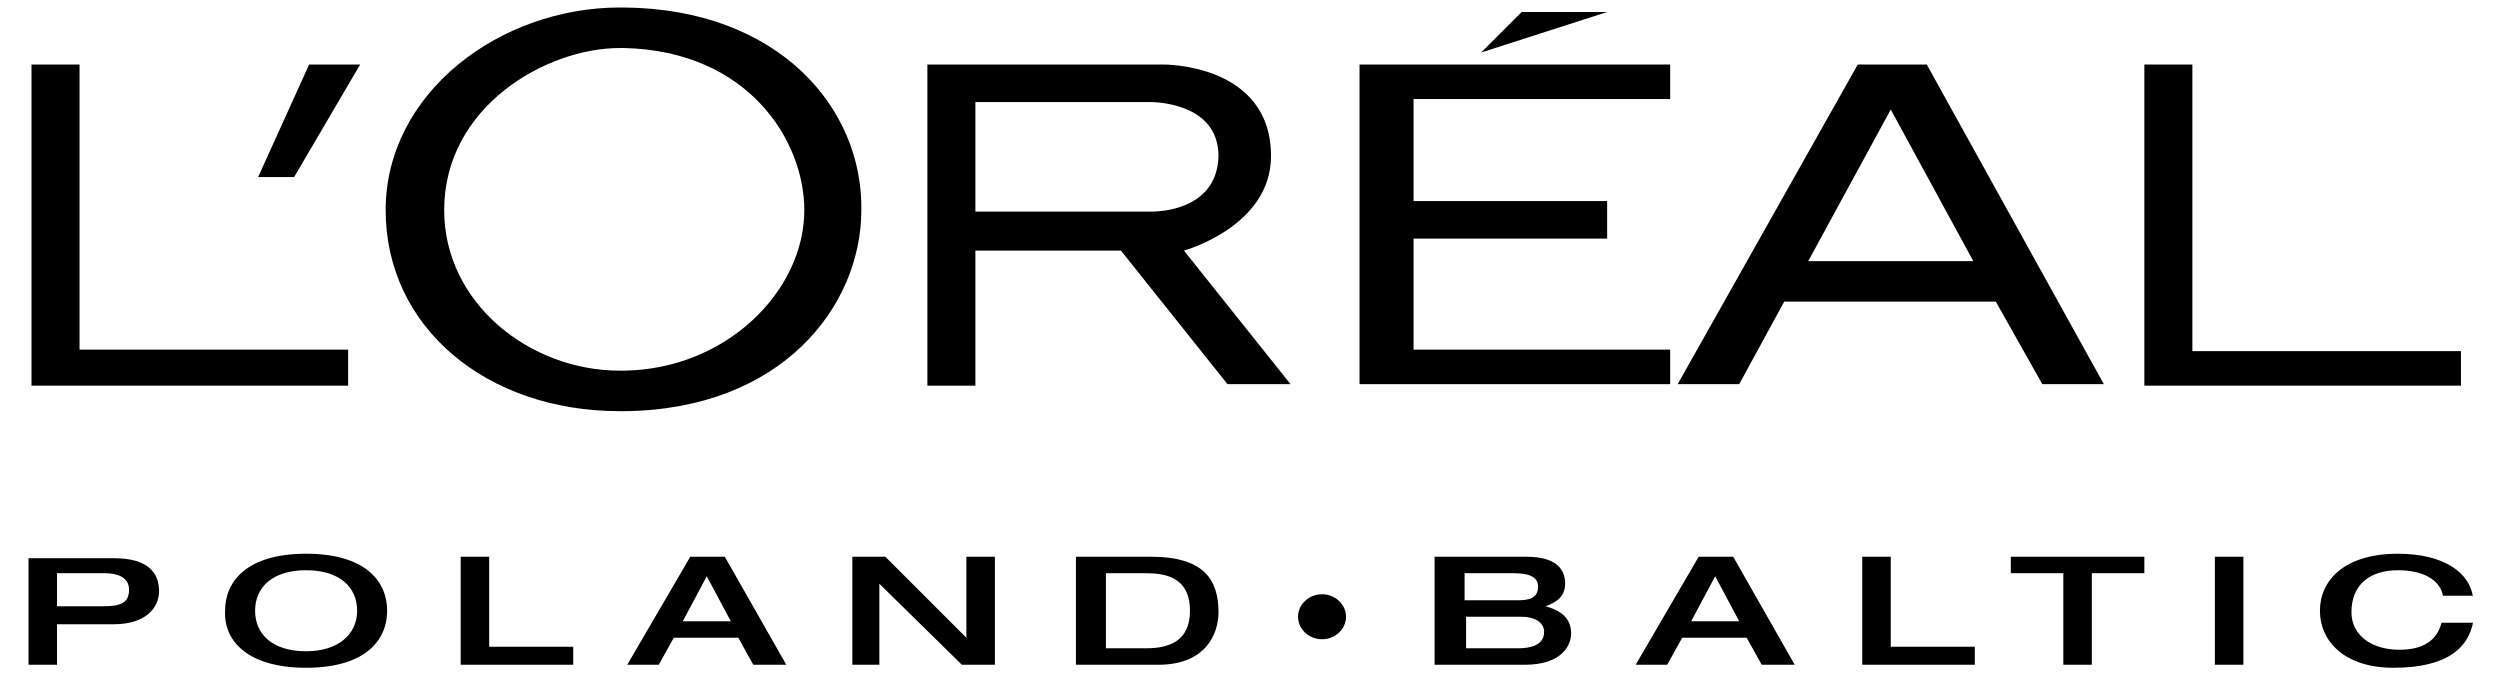
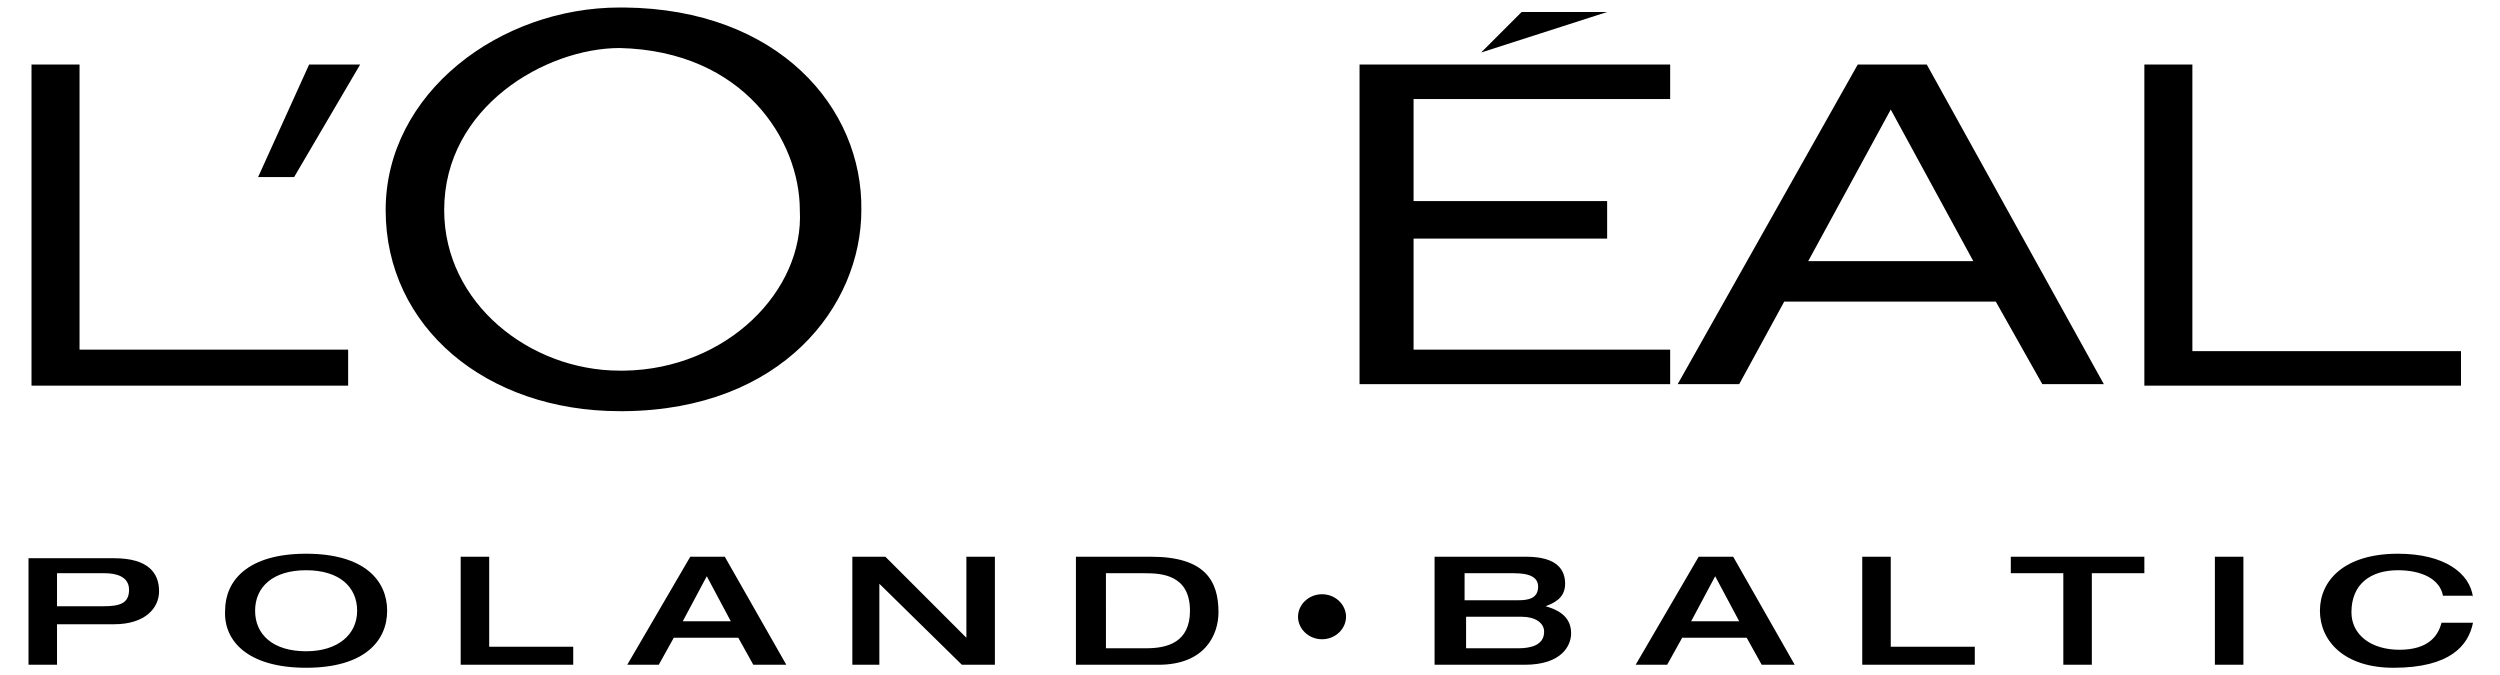
<svg xmlns="http://www.w3.org/2000/svg" version="1.0" id="Layer_1" x="0px" y="0px" viewBox="0 0 166.6 45" style="enable-background:new 0 0 166.6 45;" xml:space="preserve">
  <style type="text/css">
	.st0{fill-rule:evenodd;clip-rule:evenodd;}
	.st1{fill:none;}
</style>
  <g>
    <path class="st0" d="M86.5,41.1c0-0.8,0.7-1.5,1.6-1.5c0.9,0,1.6,0.7,1.6,1.5c0,0.8-0.7,1.5-1.6,1.5C87.2,42.6,86.5,41.9,86.5,41.1   z" />
    <path class="st0" d="M3.8,38.2H7c0.7,0,1.6,0.2,1.6,1.1c0,0.9-0.6,1.1-1.7,1.1H3.8V38.2L3.8,38.2z M1.9,44.3h1.9v-2.7h3.8   c2.1,0,3-1.1,3-2.2c0-1.2-0.7-2.2-3-2.2H1.9V44.3L1.9,44.3z M20.4,44.5c3.9,0,5.4-1.8,5.4-3.8c0-2-1.5-3.8-5.4-3.8   c-3.9,0-5.4,1.8-5.4,3.8C14.9,42.7,16.5,44.5,20.4,44.5L20.4,44.5z M20.4,43.4c-2.2,0-3.4-1.1-3.4-2.7c0-1.6,1.2-2.7,3.4-2.7   c2.2,0,3.4,1.1,3.4,2.7C23.8,42.3,22.5,43.4,20.4,43.4L20.4,43.4z M30.7,44.3h7.5v-1.2h-5.6v-6h-1.9V44.3L30.7,44.3z M45.5,41.4   l1.6-3l1.6,3H45.5L45.5,41.4z M41.8,44.3h2.1l1-1.8h4.3l1,1.8h2.2l-4.1-7.2h-2.3L41.8,44.3L41.8,44.3z M56.7,44.3h1.9v-5.4h0   l5.5,5.4h2.2v-7.2h-1.9v5.4h0L59,37.1h-2.2V44.3L56.7,44.3z M73.7,38.2h2.6c1.1,0,3,0.1,3,2.5c0,2.1-1.5,2.5-2.9,2.5h-2.7V38.2   L73.7,38.2z M71.8,44.3h5.4c3.1,0,4-2,4-3.5c0-2.1-0.9-3.7-4.5-3.7h-5V44.3z" />
    <path class="st0" d="M95.6,44.3h6c2.5,0,3.1-1.3,3.1-2.1c0-1.2-1-1.6-1.7-1.8c0.5-0.2,1.3-0.5,1.3-1.5c0-0.9-0.5-1.8-2.6-1.8h-6.1   V44.3L95.6,44.3z M97.6,38.2h3.3c1.1,0,1.6,0.3,1.6,0.9c0,0.8-0.7,0.9-1.3,0.9h-3.6V38.2L97.6,38.2z M97.6,41.1h3.8   c0.9,0,1.5,0.4,1.5,1c0,0.9-0.9,1.1-1.7,1.1h-3.5V41.1L97.6,41.1z M112.7,41.4l1.6-3l1.6,3H112.7L112.7,41.4z M109,44.3h2.1l1-1.8   h4.3l1,1.8h2.2l-4.1-7.2h-2.3L109,44.3L109,44.3z M124.1,44.3h7.5v-1.2H126v-6h-1.9V44.3L124.1,44.3z M137.5,44.3h1.9v-6.1h3.5   v-1.1H134v1.1h3.5V44.3L137.5,44.3z M147.6,44.3h1.9v-7.2h-1.9V44.3L147.6,44.3z M164.8,39.8c-0.2-1.6-1.9-2.9-5-2.9   c-3.6,0-5.2,1.8-5.2,3.8c0,2,1.6,3.8,4.9,3.8c3.8,0,5-1.5,5.3-3h-2.1c-0.2,0.8-0.8,1.8-2.8,1.8c-1.9,0-3.2-1-3.2-2.5   c0-1.9,1.3-2.8,3.1-2.8c1.6,0,2.8,0.6,3,1.7H164.8z" />
    <g>
      <polygon class="st1" points="120.5,17.4 126,17.4 131.5,17.4 126,7.3   " />
      <path d="M128.4,4.3H126h-2.2l-12,21.3h4.1l3-5.5h7.1h7l3.1,5.5h4.1L128.4,4.3z M126,17.4h-5.5L126,7.3l5.5,10.1H126z" />
    </g>
    <polygon class="st0" points="2.1,4.3 2.1,25.7 23.2,25.7 23.2,23.3 5.3,23.3 5.3,4.3  " />
    <polygon class="st0" points="20.6,4.3 17.2,11.8 19.6,11.8 24,4.3  " />
-     <path class="st0" d="M41.6,0.5c-0.1,0-0.1,0-0.3,0c-8,0-15.6,5.7-15.6,13.5c0,7.8,6.7,13.4,15.6,13.4c0.1,0,0.2,0,0.3,0v0   c10.5-0.1,15.8-7,15.8-13.4C57.5,7.2,51.9,0.6,41.6,0.5z M41.6,24.7c-0.1,0-0.1,0-0.3,0c-6,0-11.7-4.5-11.7-10.7   c0-6.9,6.8-10.8,11.7-10.8c0.1,0,0.2,0,0.3,0v0c8.3,0.2,12,6.2,12,10.8C53.6,19.4,48.4,24.6,41.6,24.7z" />
-     <path class="st0" d="M78.9,16.7c0,0,5.8-1.6,5.8-6.3c0-6.2-7.2-6.1-7.2-6.1l-4.4,0H61.8l0,21.4H65v-9h8.1h1.6l7.1,8.9H86L78.9,16.7   z M76.6,14.1h-3.5H65V6.8h8.1h3.5c0,0,4.6-0.1,4.6,3.6C81.1,14.3,76.6,14.1,76.6,14.1z" />
+     <path class="st0" d="M41.6,0.5c-0.1,0-0.1,0-0.3,0c-8,0-15.6,5.7-15.6,13.5c0,7.8,6.7,13.4,15.6,13.4c0.1,0,0.2,0,0.3,0v0   c10.5-0.1,15.8-7,15.8-13.4C57.5,7.2,51.9,0.6,41.6,0.5z M41.6,24.7c-0.1,0-0.1,0-0.3,0c-6,0-11.7-4.5-11.7-10.7   c0-6.9,6.8-10.8,11.7-10.8v0c8.3,0.2,12,6.2,12,10.8C53.6,19.4,48.4,24.6,41.6,24.7z" />
    <polygon class="st0" points="142.9,4.3 142.9,25.7 164,25.7 164,23.4 146.1,23.4 146.1,4.3  " />
    <polygon class="st0" points="90.6,4.3 90.6,25.6 111.3,25.6 111.3,23.3 94.2,23.3 94.2,15.9 107.1,15.9 107.1,13.4 94.2,13.4    94.2,6.6 111.3,6.6 111.3,4.3  " />
    <polygon class="st0" points="107.1,0.8 101.4,0.8 98.7,3.5  " />
  </g>
</svg>